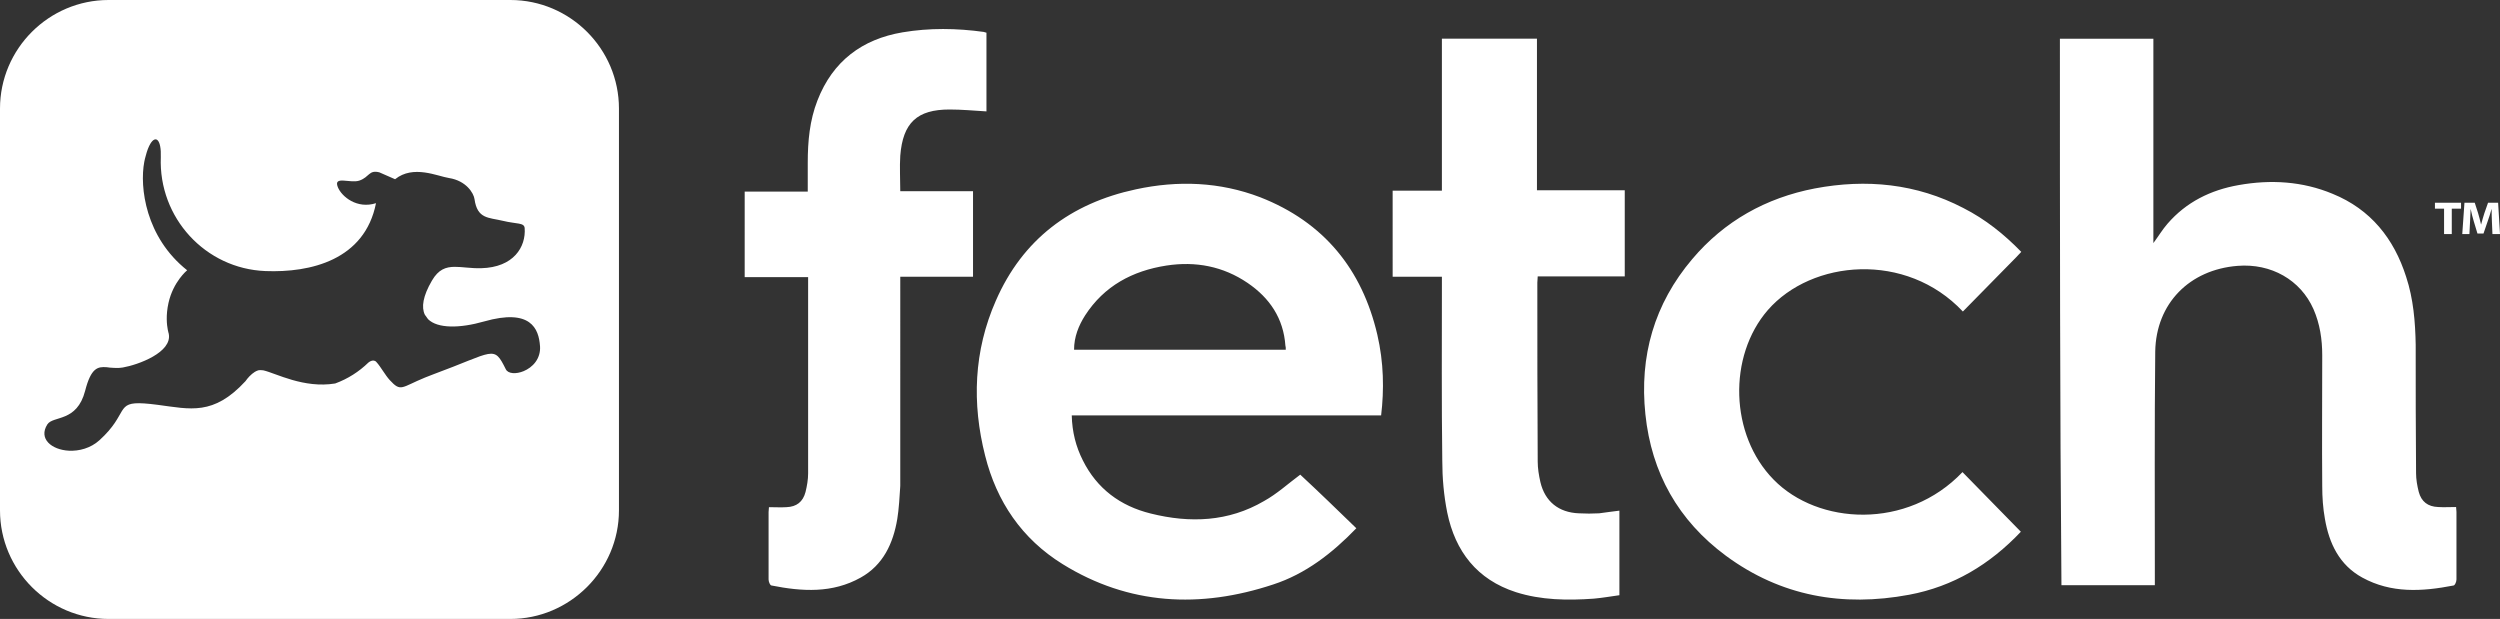
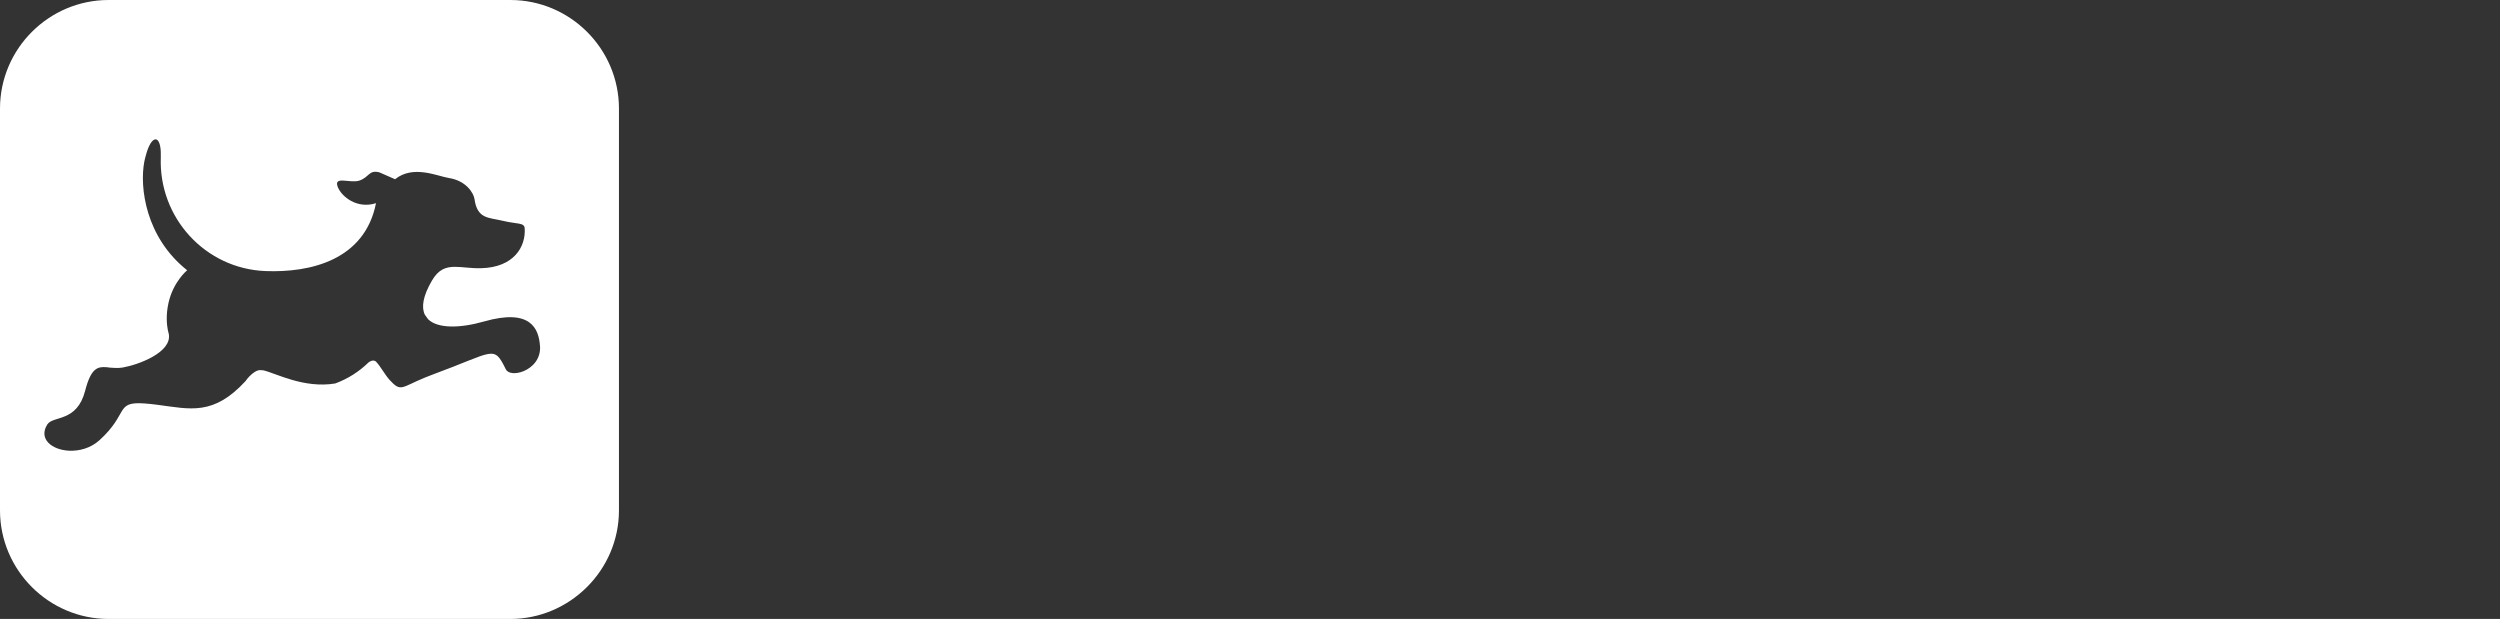
<svg xmlns="http://www.w3.org/2000/svg" version="1.1" id="Layer_1" x="0px" y="0px" viewBox="0 0 120 29.71" style="enable-background:new 0 0 120 29.71;" xml:space="preserve">
  <rect x="0" y="0" width="120" height="29.71" fill="#333333" stroke="none" />
  <style type="text/css">
	.st0{fill:#1414D2;}
	.st1{fill:#FFFFFF;}
	.st2{fill:#1B1B1B;}
	.st3{clip-path:url(#SVGID_00000018210318658475719080000013642978103477065893_);}
	.st4{fill:none;stroke:#1B1B1B;stroke-width:0.539;stroke-miterlimit:10;}
	.st5{clip-path:url(#SVGID_00000109751871890384972650000010183501917116689843_);}
	.st6{clip-path:url(#SVGID_00000135649922125019096390000011864801617976299698_);}
	.st7{clip-path:url(#SVGID_00000021112910749799593190000001886607279388821917_);}
	.st8{clip-path:url(#SVGID_00000049914444712106731340000014444767376006002083_);}
	.st9{clip-path:url(#SVGID_00000071548181772823450410000004544541327643441804_);}
	.st10{clip-path:url(#SVGID_00000061468070053948635940000007031395392008309407_);}
	.st11{clip-path:url(#SVGID_00000150086774992377833470000001729761464325213858_);}
	.st12{clip-path:url(#SVGID_00000097487972337895750510000000954623388417516223_);}
	.st13{clip-path:url(#SVGID_00000026859905346417572630000002364657658233505956_);}
	.st14{clip-path:url(#SVGID_00000058549585150436203190000000129921344705126072_);}
	.st15{clip-path:url(#SVGID_00000062185507796372755130000017524239878292601478_);}
	.st16{clip-path:url(#SVGID_00000111175413799754723280000010479407170811318190_);}
	.st17{clip-path:url(#SVGID_00000111175413799754723280000010479407170811318190_);fill:#1B1B1B;}
	.st18{fill:#F69364;}
	.st19{fill-rule:evenodd;clip-rule:evenodd;}
	.st20{fill:#3D94CD;}
	.st21{fill:#0B436A;}
	.st22{fill:#2874AF;}
	.st23{fill:#46596A;}
	.st24{fill:url(#SVGID_00000118388822363235589160000007703868398356277912_);}
	.st25{fill:url(#SVGID_00000143619233877842895270000010660351379306566334_);}
	.st26{fill:url(#SVGID_00000010995359976785948000000000893639534570329250_);}
	.st27{fill:url(#SVGID_00000119089551108680534780000007526803137235104423_);}
	.st28{fill:#8A2432;}
	.st29{fill:#CE0E2D;}
	.st30{fill:#003A70;}
	.st31{fill:#D4D2D1;}
	.st32{fill:url(#SVGID_00000157305990912941446880000011853283768015137166_);}
	.st33{fill:url(#SVGID_00000176005946097512508210000006370810227663419557_);}
	.st34{fill:url(#SVGID_00000034058102169775510270000013692976466662021778_);}
	.st35{fill:#3A53A3;}
	.st36{fill:none;}
	.st37{fill:#D72D27;}
	.st38{fill:#FCCB06;}
	.st39{fill:#A7A8AA;}
	.st40{fill:#54565B;}
	.st41{fill:none;stroke:#54565B;stroke-width:0;stroke-linecap:round;stroke-linejoin:round;}
	.st42{fill:#F7A475;}
	.st43{fill:#2F2521;}
	.st44{fill:#FDC42E;}
	.st45{fill:#007CB9;}
	.st46{fill:#3A4562;}
	.st47{fill:#231F20;}
	.st48{fill:#F16724;}
	.st49{clip-path:url(#SVGID_00000117645112385950687120000012656095973536798896_);}
	.st50{fill:#403689;}
	.st51{fill:#FF5F00;}
	.st52{fill:#EA001B;}
	.st53{fill:#F69D1B;}
	.st54{fill:#683CAE;}
	.st55{fill:#004785;}
	.st56{fill:#ED1C2E;}
	.st57{fill:#E94335;}
	.st58{fill:#FABB04;}
	.st59{fill:#34A753;}
	.st60{fill:#4284F3;}
	.st61{fill:#5F6368;}
	.st62{fill:#002169;}
	.st63{fill-rule:evenodd;clip-rule:evenodd;fill:#CE0E2D;}
	.st64{fill-rule:evenodd;clip-rule:evenodd;fill:#0096A8;}
	.st65{fill-rule:evenodd;clip-rule:evenodd;fill:#ED5340;}
	.st66{fill:#052530;}
	.st67{fill:#45586A;}
	.st68{fill:#2D77BB;}
	.st69{clip-path:url(#SVGID_00000092418329437243566840000008367834056476000679_);}
	.st70{clip-path:url(#SVGID_00000157287127785163954170000007847367163551489976_);}
	.st71{clip-path:url(#SVGID_00000040542618122615830680000003912476621222290821_);}
	.st72{clip-path:url(#SVGID_00000031198829865277400210000017054139248342902682_);}
	.st73{enable-background:new    ;}
	.st74{fill:#0874C9;}
	.st75{fill:#7B7B7B;}
	.st76{fill:none;stroke:#969696;stroke-width:0.708;stroke-linecap:square;}
	.st77{fill-rule:evenodd;clip-rule:evenodd;fill:#1A3A58;}
	.st78{fill-rule:evenodd;clip-rule:evenodd;fill:#2173A3;}
	.st79{fill:none;stroke:#000000;stroke-width:0.436;}
	.st80{fill:#53565A;}
	.st81{fill:#D9291C;}
	.st82{fill:#CBCBCB;}
	.st83{clip-path:url(#SVGID_00000042013462356952346140000007653748319766926478_);}
	.st84{clip-path:url(#SVGID_00000121267779765950141350000001585279671291083654_);}
	.st85{clip-path:url(#SVGID_00000106143583358899891890000013215134472576798085_);}
	.st86{fill:#3951A2;}
	.st87{fill:#E9E7E7;}
	.st88{fill:#F47F29;}
	.st89{fill:#FFCD34;}
	.st90{fill:#6A634D;}
	.st91{fill:#AAA495;}
	.st92{fill:#E06926;}
	.st93{fill:#FFC62C;}
	.st94{fill:#5E5745;}
	.st95{fill:#006061;}
	.st96{fill:none;stroke:#5E5745;stroke-width:0.582;stroke-miterlimit:10;}
	.st97{fill:#7D716D;}
	.st98{fill:#E20074;}
	.st99{fill:#E01075;}
	.st100{fill:#0000A9;}
	.st101{fill:url(#SVGID_00000134214209257120099060000017601111089343198596_);}
	.st102{fill:url(#SVGID_00000079482246103297909270000008534749082882959008_);}
	.st103{fill:url(#SVGID_00000165925561452136942540000011149416357144590226_);}
	.st104{fill:url(#SVGID_00000127045755197165931030000007797908346004163763_);}
	.st105{fill:url(#SVGID_00000053527333016529899250000008778964503738196108_);}
	.st106{fill:url(#SVGID_00000163049909460862721050000017686152222150497200_);}
	.st107{fill:url(#SVGID_00000052098089306841189620000010111855735751533227_);}
	.st108{fill:url(#SVGID_00000153702546920287003150000005992566279424809090_);}
	.st109{fill:#0A4BC5;}
	.st110{fill:#3E7DF3;}
	.st111{fill:#173B7E;}
	.st112{fill:#00B264;}
	.st113{fill:#240E30;}
	.st114{fill:#240D30;}
	.st115{fill:#0D32A9;}
	.st116{fill-rule:evenodd;clip-rule:evenodd;fill:#FF9F64;}
	.st117{fill:#2C235B;}
	.st118{fill:#37A749;}
	.st119{fill:#8429CC;}
	.st120{fill:#1C1468;}
	.st121{fill:#0047FF;}
	.st122{fill:#3454E1;}
	.st123{fill:#1434CB;}
	.st124{fill:#E72247;}
	.st125{fill:none;stroke:#1C3664;stroke-width:1.063;stroke-miterlimit:10;}
	.st126{fill:#555555;}
	.st127{fill:#300D38;}
	.st128{fill:#FFA900;}
	.st129{fill:#E89B17;}
</style>
  <g>
    <g>
-       <path class="st1" d="M118.788,9.732l0.161,0.501c0.051,0.174,0.102,0.361,0.139,0.537h0.007c0.046-0.174,0.102-0.372,0.156-0.539    l0.175-0.499h0.484l0.09,1.502h-0.363l-0.024-0.575c-0.007-0.18-0.015-0.399-0.015-0.617h-0.007    c-0.051,0.192-0.119,0.406-0.183,0.582l-0.2,0.586h-0.29l-0.175-0.582c-0.054-0.176-0.11-0.39-0.148-0.586h-0.005    c-0.01,0.203-0.017,0.435-0.029,0.622l-0.029,0.57h-0.343l0.105-1.502H118.788z M118.13,9.732v0.285h-0.445v1.217h-0.37v-1.217    h-0.438V9.732H118.13z M55.986,12.747c-1.63,0.254-2.985,0.978-3.9,2.391c-0.311,0.489-0.531,1.033-0.531,1.649h10.162    c0-0.091,0-0.145-0.018-0.199c-0.092-1.304-0.75-2.283-1.813-3.007C58.714,12.784,57.396,12.53,55.986,12.747z M47.225,1.533    c0.036,0.018,0.072,0.018,0.125,0.036v3.778c-0.609-0.036-1.182-0.091-1.773-0.091c-1.558,0-2.239,0.636-2.364,2.216    c-0.036,0.545,0,1.108,0,1.707h3.492v4.105h-3.492V23.31c0,0-0.001,0.015-0.002,0.041l-0.004,0.068    c-0.016,0.289-0.065,1.079-0.137,1.489c-0.197,1.181-0.681,2.216-1.755,2.815c-1.361,0.763-2.812,0.672-4.28,0.381    c-0.072,0-0.143-0.182-0.143-0.291v-3.233c0-0.091,0.018-0.163,0.018-0.236c0.304,0,0.573,0.018,0.842,0    c0.484-0.018,0.788-0.254,0.913-0.726c0.072-0.291,0.125-0.599,0.125-0.89v-9.426h-3.045V9.198h3.027v-1.38    c0-1.035,0.09-2.034,0.466-2.997c0.734-1.889,2.149-2.942,4.083-3.269C44.61,1.334,45.917,1.352,47.225,1.533z M103.362,1.857    v9.811c0.256-0.346,0.439-0.655,0.677-0.928c0.897-1.038,2.068-1.62,3.422-1.857c1.537-0.273,3.056-0.182,4.502,0.419    c1.83,0.746,2.946,2.148,3.532,3.986c0.348,1.056,0.439,2.166,0.458,3.258c0,2.057,0,4.114,0.018,6.171    c0,0.291,0.055,0.601,0.128,0.892c0.128,0.473,0.439,0.71,0.933,0.728c0.274,0.018,0.549,0,0.86,0    c0,0.073,0.018,0.146,0.018,0.237v3.24c0,0.109-0.073,0.291-0.147,0.291c-1.501,0.291-2.983,0.382-4.374-0.382    c-1.098-0.601-1.592-1.638-1.794-2.821c-0.092-0.51-0.128-1.038-0.128-1.565c-0.018-2.093,0-4.187,0-6.28    c0-0.764-0.11-1.511-0.421-2.221c-0.622-1.402-2.031-2.203-3.642-2.075c-2.306,0.182-3.916,1.802-3.953,4.114    c-0.037,3.586-0.019,7.19-0.019,10.776v0.437h-4.483c-0.074-8.719-0.074-17.456-0.074-26.23H103.362z M60.49,9.468    c3.058,1.196,4.889,3.46,5.621,6.594c0.311,1.341,0.33,2.645,0.183,3.877h-14.85c0.018,0.797,0.201,1.504,0.531,2.156    c0.677,1.359,1.795,2.192,3.259,2.554c1.886,0.471,3.735,0.399,5.438-0.598c0.623-0.344,1.153-0.833,1.74-1.268    c0.879,0.815,1.776,1.685,2.692,2.573c-1.153,1.196-2.435,2.192-3.992,2.699c-3.497,1.159-6.921,0.996-10.107-0.978    c-1.959-1.214-3.168-3.007-3.717-5.199c-0.641-2.518-0.549-5.036,0.513-7.446c1.282-2.935,3.589-4.674,6.72-5.344    C56.535,8.653,58.549,8.726,60.49,9.468z M73.774,1.857v7.277h4.214v4.132H73.81c0,0.128-0.018,0.201-0.018,0.293    c0,2.871,0,5.723,0.018,8.594c0,0.329,0.055,0.658,0.129,0.987c0.22,0.933,0.88,1.463,1.85,1.499c0.33,0.018,0.642,0.018,0.971,0    c0.311-0.037,0.623-0.091,0.971-0.128v4.059c-0.403,0.055-0.807,0.128-1.228,0.165c-1.264,0.091-2.529,0.073-3.738-0.311    c-1.869-0.603-2.913-1.956-3.298-3.822c-0.165-0.823-0.238-1.664-0.238-2.505c-0.037-2.798-0.018-5.595-0.018-8.393v-0.421h-2.364    V9.153h2.364V1.857H73.774z M94.237,9.983c1.063,0.54,1.96,1.261,2.784,2.107c-0.092,0.09-0.147,0.162-0.22,0.234    c-0.861,0.882-1.722,1.747-2.583,2.629c-2.729-2.899-7.253-2.485-9.36-0.072c-1.923,2.215-1.831,5.997,0.275,8.14    c2.125,2.179,6.411,2.431,9.066-0.36c0.934,0.954,1.868,1.909,2.802,2.863c-1.483,1.567-3.242,2.629-5.366,3.025    c-3.187,0.594-6.154,0.072-8.792-1.873c-2.289-1.693-3.572-3.98-3.864-6.789c-0.293-2.791,0.421-5.295,2.253-7.456    c1.539-1.819,3.535-2.935,5.88-3.386C89.585,8.578,91.985,8.812,94.237,9.983z" />
-     </g>
+       </g>
    <path class="st1" d="M24.498,0H5.212C2.343,0,0,2.343,0,5.212v19.286c0,2.869,2.343,5.212,5.212,5.212h19.286   c2.851,0,5.212-2.343,5.212-5.212V5.212C29.71,2.343,27.367,0,24.498,0z M25.134,17.815c-0.367,0.152-0.747,0.128-0.855-0.09   c-0.592-1.193-0.532-0.841-3.506,0.252c-0.138,0.051-0.262,0.099-0.374,0.146c-1.14,0.468-1.151,0.709-1.69,0.122   c-0.224-0.244-0.429-0.633-0.633-0.857c-0.155-0.195-0.397,0.019-0.397,0.019c-0.449,0.436-0.988,0.78-1.589,1   c-1.509,0.249-2.846-0.492-3.444-0.629c-0.002-0.001-0.005-0.002-0.007-0.002c-0.03-0.01-0.231-0.02-0.271,0.01   c-0.096,0.033-0.187,0.092-0.267,0.159c-0.188,0.155-0.318,0.351-0.318,0.351c-1.539,1.668-2.648,1.342-4.209,1.137   c-0.258-0.034-0.471-0.056-0.651-0.068c-1.41-0.095-0.729,0.476-2.148,1.765c-0.424,0.385-0.98,0.53-1.473,0.504   c-0.82-0.045-1.466-0.568-1.032-1.259c0.273-0.435,1.424-0.089,1.818-1.622c0.282-1.094,0.599-1.161,1.036-1.126   c0.085,0.015,0.191,0.025,0.321,0.03c0.093,0.006,0.189,0.009,0.291,0.002c0.053-0.004,0.106-0.01,0.161-0.019   c0.721-0.124,2.389-0.725,2.202-1.625c0,0-0.021-0.064-0.044-0.178c-0.047-0.241-0.099-0.706,0.032-1.294   c0.228-1.026,0.896-1.57,0.896-1.57c-2-1.585-2.287-3.989-2.058-5.203c0.019-0.1,0.042-0.194,0.067-0.278   C7.058,7.23,7.137,7.035,7.216,6.902c0.262-0.436,0.534-0.196,0.503,0.645c-0.112,2.905,2.136,5.351,5.021,5.464   c2.168,0.085,4.77-0.532,5.308-3.259c-0.907,0.293-1.65-0.312-1.834-0.774c-0.225-0.564,0.61-0.158,1.042-0.312   c0.485-0.172,0.444-0.521,0.952-0.394l0.756,0.331c0.87-0.705,2.038-0.143,2.586-0.058c0.832,0.13,1.187,0.729,1.226,1.011   c0.134,0.961,0.675,0.878,1.355,1.042c0.679,0.165,1.032,0.077,1.053,0.353c0.067,0.901-0.53,1.885-2.089,1.923   c-0.496,0.012-0.909-0.068-1.268-0.066c-0.429,0.002-0.78,0.122-1.094,0.661c-0.437,0.748-0.513,1.283-0.34,1.638   c0.047,0.068,0.096,0.139,0.154,0.214c0.46,0.455,1.524,0.442,2.685,0.11c2.247-0.642,2.629,0.349,2.688,1.176l0.001-0.002   C25.966,17.227,25.559,17.639,25.134,17.815z" />
  </g>
</svg>